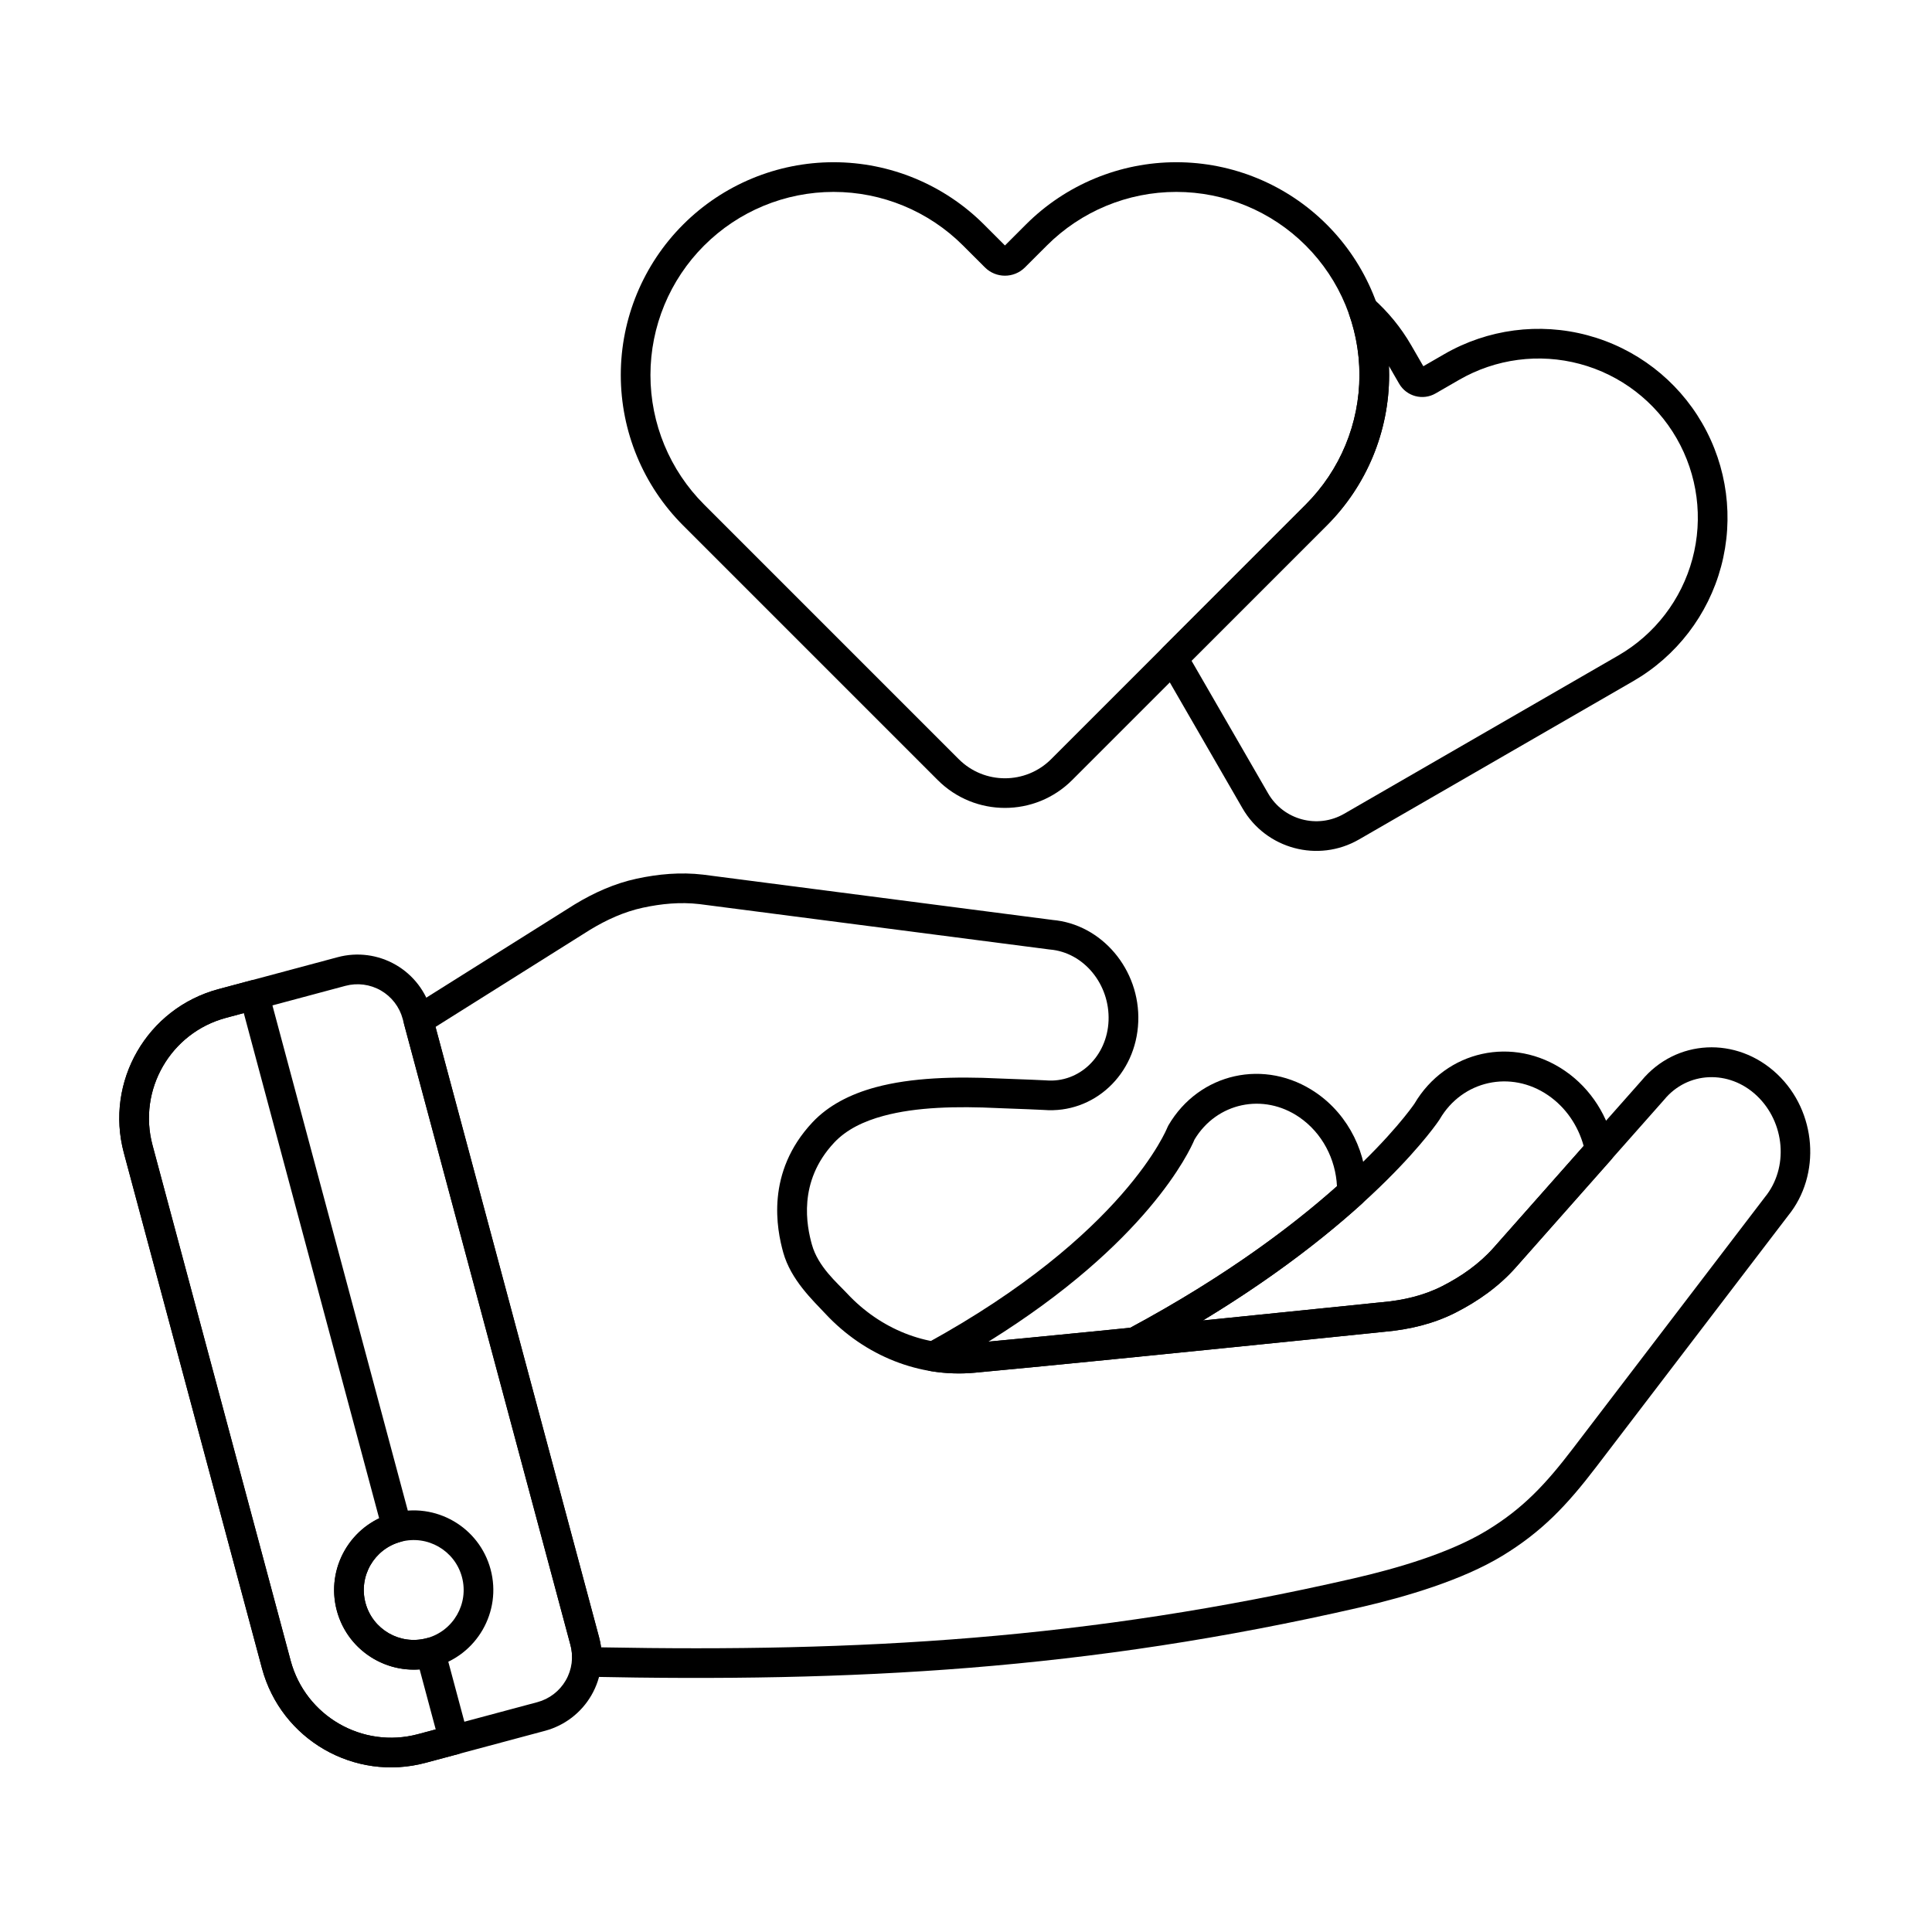
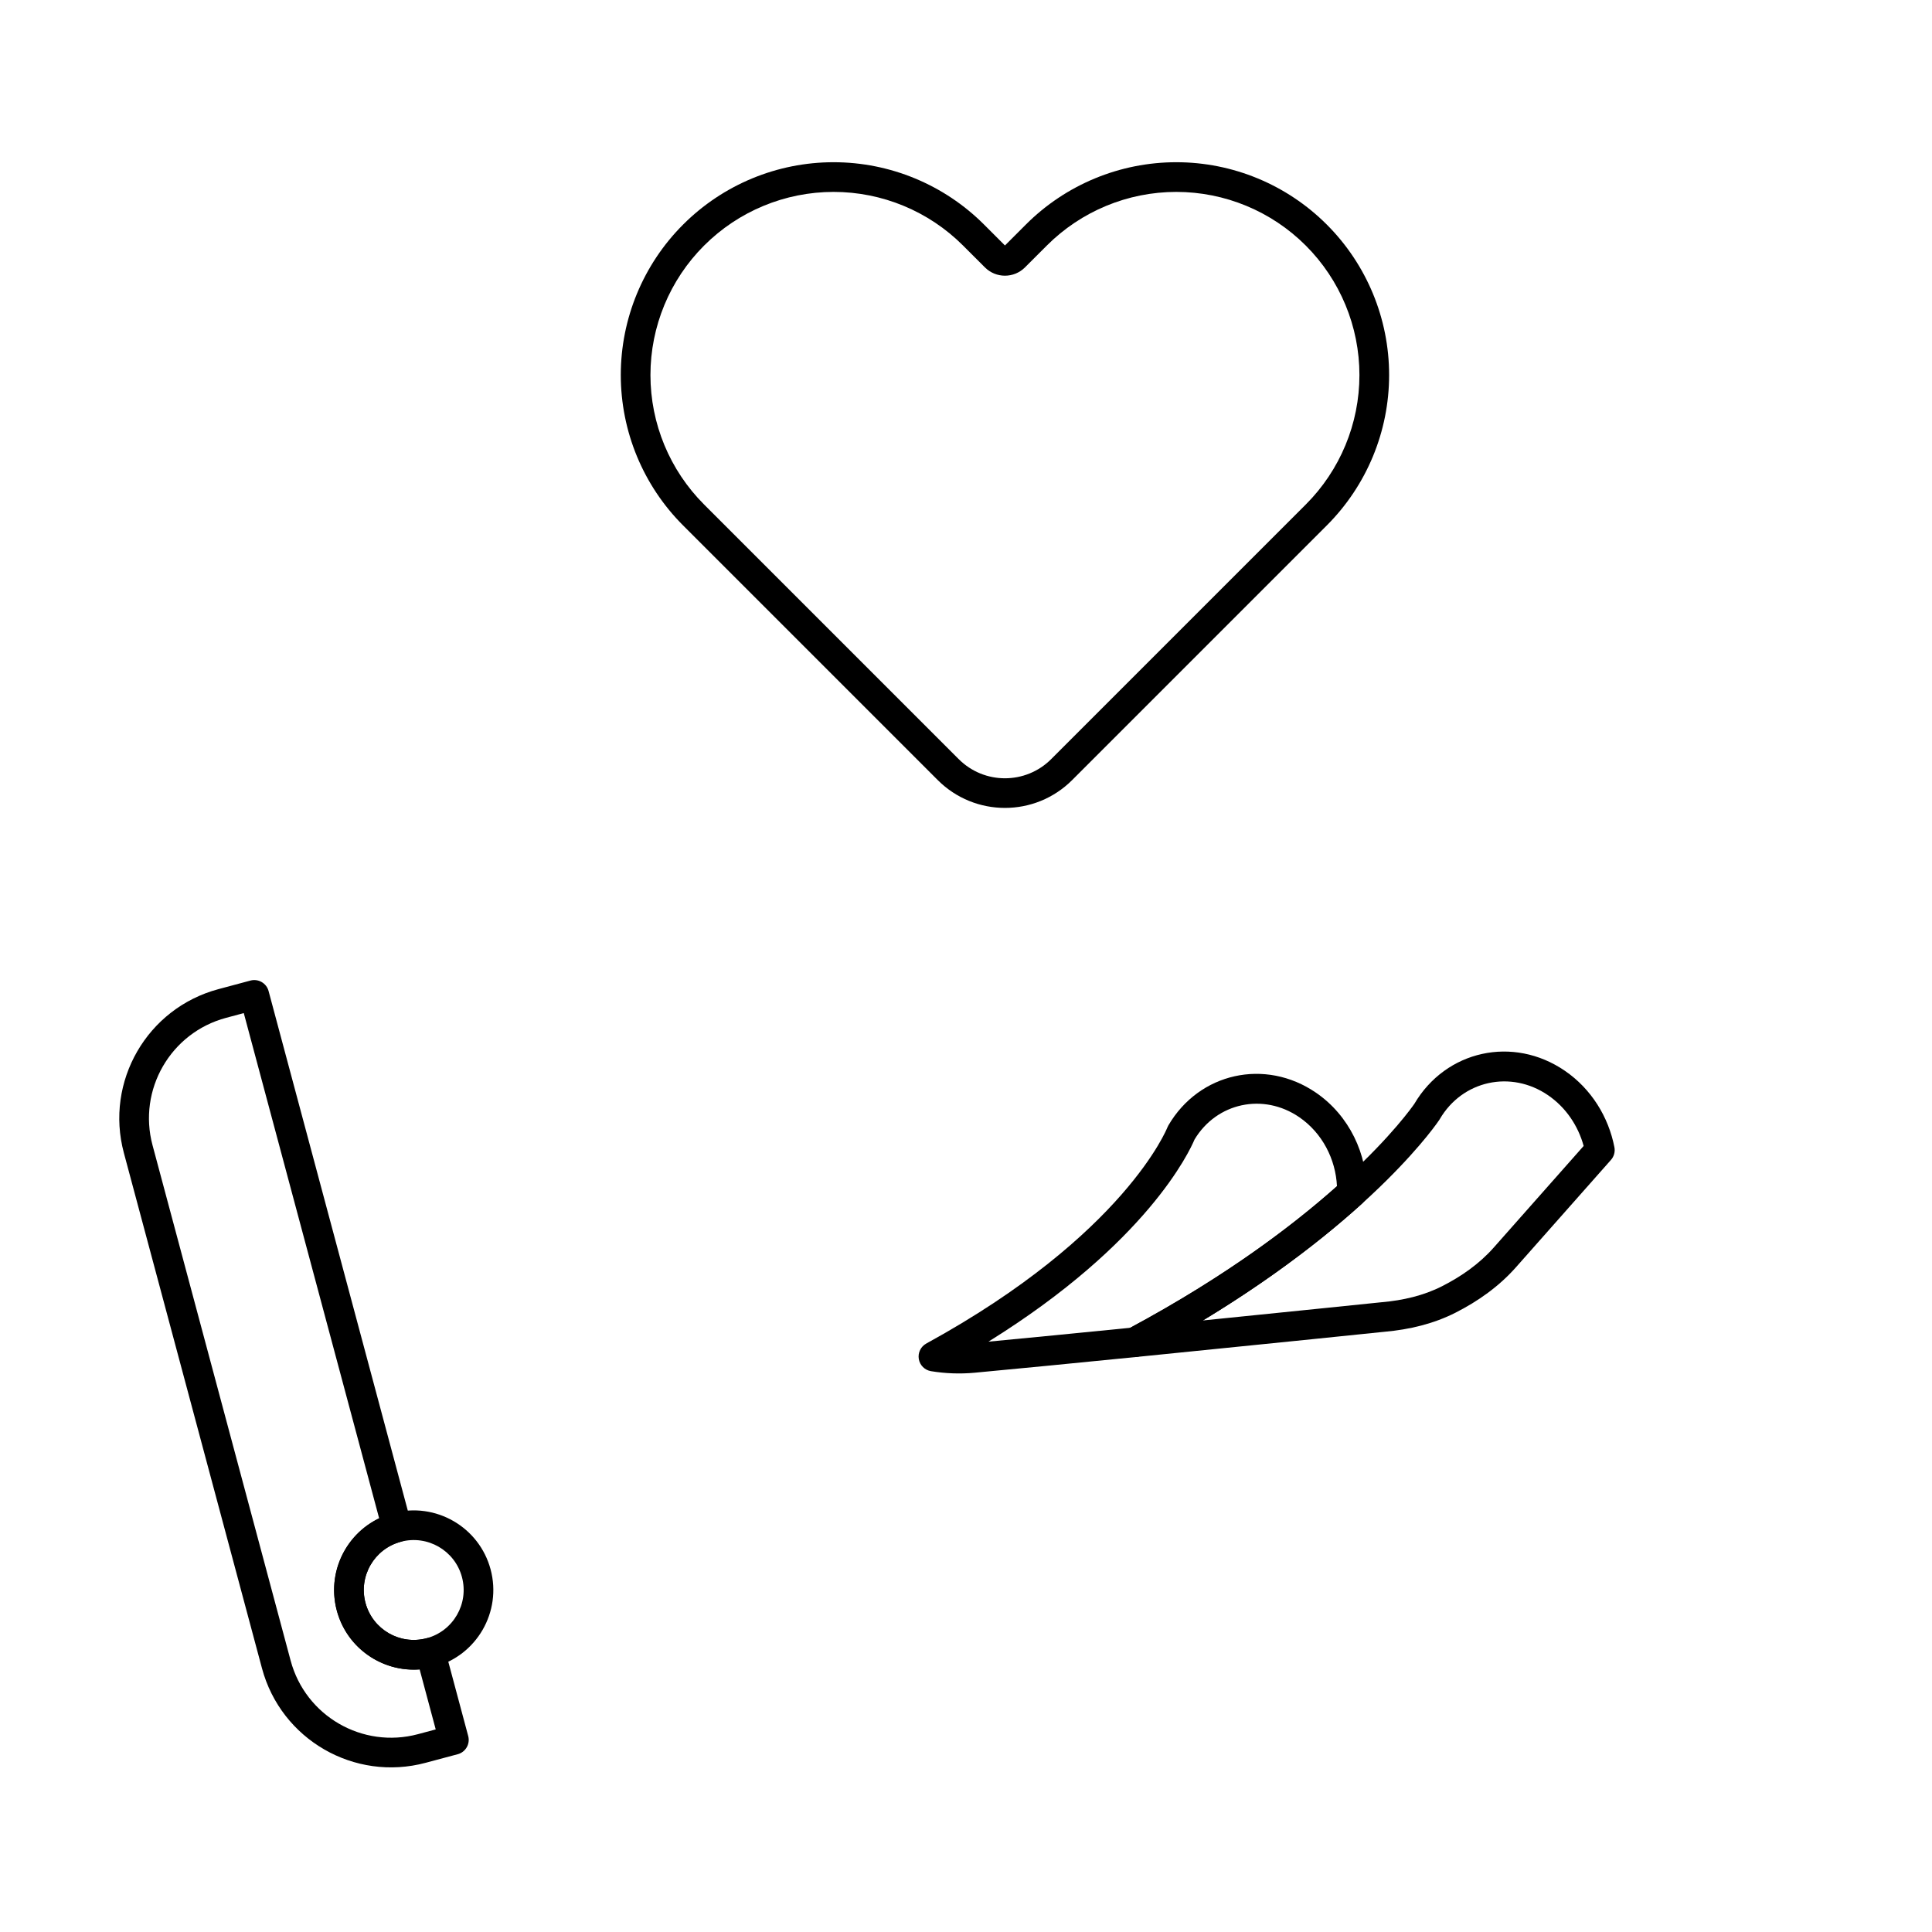
<svg xmlns="http://www.w3.org/2000/svg" fill="#000000" width="800px" height="800px" version="1.1" viewBox="144 144 512 512">
  <g fill-rule="evenodd">
    <path d="m248.18 544.99c-11.246 3.012-17.93 14.59-14.918 25.836 3.012 11.246 14.59 17.93 25.836 14.918 11.246-3.012 17.93-14.59 14.918-25.836s-14.59-17.93-25.836-14.918zm2.035 7.594c7.055-1.891 14.316 2.301 16.207 9.355 1.891 7.055-2.301 14.316-9.355 16.207-7.055 1.891-14.316-2.301-16.207-9.355-1.891-7.055 2.301-14.316 9.355-16.207z" />
    <path d="m265.3 608.89c2.098-0.562 3.34-2.719 2.781-4.816l-6.199-23.148c-0.562-2.098-2.719-3.34-4.816-2.781-7.055 1.891-14.316-2.301-16.207-9.355-1.891-7.055 2.301-14.316 9.355-16.207 2.098-0.562 3.34-2.719 2.781-4.812l-37.816-141.13c-0.559-2.098-2.719-3.34-4.812-2.781l-8.492 2.277c-18.898 5.062-30.113 24.488-25.051 43.383 9.945 37.113 26.656 99.484 36.602 136.59 5.066 18.895 24.488 30.113 43.383 25.047l8.492-2.273zm-5.832-6.578-4.691 1.258c-14.703 3.938-29.816-4.789-33.754-19.488-9.945-37.113-26.656-99.48-36.602-136.59-3.941-14.703 4.785-29.816 19.488-33.754l4.695-1.258 35.875 133.89c-8.957 4.309-13.879 14.516-11.215 24.465 2.668 9.949 12.031 16.324 21.945 15.578l4.262 15.906z" />
-     <path d="m258.31 411.98c-1.391-5.188-4.785-9.613-9.438-12.297s-10.18-3.414-15.367-2.023c-9.086 2.434-20.82 5.578-31.633 8.477-18.898 5.062-30.113 24.488-25.051 43.383 9.945 37.113 26.656 99.484 36.602 136.59 5.066 18.895 24.488 30.113 43.383 25.047 10.812-2.894 22.547-6.039 31.637-8.477 5.188-1.391 9.613-4.785 12.297-9.438 2.688-4.652 3.414-10.18 2.023-15.367l-44.453-165.9zm-7.594 2.035 44.453 165.9c0.852 3.172 0.406 6.555-1.238 9.402-1.645 2.844-4.348 4.922-7.523 5.773l-31.633 8.477c-14.703 3.938-29.816-4.789-33.754-19.488-9.945-37.113-26.656-99.48-36.602-136.59-3.941-14.703 4.785-29.816 19.488-33.754l31.637-8.477c3.172-0.848 6.555-0.402 9.402 1.238 2.844 1.645 4.922 4.348 5.773 7.523z" />
-     <path d="m252.78 411.03c-1.461 0.918-2.152 2.68-1.707 4.344l44.094 164.55c0.387 1.438 0.523 2.875 0.445 4.269-0.062 1.066 0.312 2.113 1.039 2.894 0.723 0.785 1.734 1.238 2.805 1.262 70.422 1.469 132.36-1.695 205.05-18.398 12.148-2.793 27.059-7.219 37.598-13.625 10.562-6.418 17.176-13.441 24.953-23.629 0 0 50.766-66.469 50.766-66.469 8.875-10.867 7.633-27.699-2.875-37.605-10.727-10.109-26.809-9.266-35.934 1.758 0 0-39.137 44.223-39.137 44.223-3.883 4.387-8.629 7.672-13.676 10.242-4.93 2.512-10.391 3.762-15.984 4.254-0.02 0-0.039 0.004-0.059 0.004 0 0-76.305 7.871-108.58 10.848-12.137 1.117-24.281-3.742-33.062-13.145v-0.004c-2.699-2.883-7.723-7.121-9.352-12.973-1.344-4.824-3.844-16.617 5.891-27.016 3.25-3.473 7.805-5.676 13.105-7.106 8.742-2.359 19.434-2.578 30.277-2.055 0.02 0 0.043 0 0.059 0.004 6.102 0.203 11.332 0.449 12.109 0.488 13.238 1.055 24.496-9.328 25.047-23.359 0.543-13.867-9.723-25.906-22.766-26.996l0.105 0.008-92.66-12.012c-5.965-0.703-11.895-0.164-17.641 1.078-5.781 1.25-11.246 3.688-16.391 6.809l-43.512 27.348zm6.641 5.113 40.969-25.75c4.383-2.656 9.027-4.769 13.953-5.836 4.898-1.059 9.953-1.555 15.035-0.957l92.66 12.012c0.059 0.008 0.121 0.016 0.18 0.02 9.027 0.754 15.938 9.254 15.562 18.855-0.367 9.402-7.727 16.562-16.574 15.824-0.043-0.004-0.09-0.004-0.133-0.008 0 0-5.633-0.277-12.301-0.496-11.703-0.566-23.234-0.23-32.676 2.316-6.828 1.844-12.605 4.848-16.797 9.32-12.449 13.297-9.449 28.332-7.727 34.5 2.012 7.215 7.859 12.684 11.188 16.234 10.484 11.23 25.027 16.941 39.527 15.605 31.973-2.949 107.11-10.695 108.64-10.855 6.598-0.586 13.016-2.117 18.828-5.078 5.91-3.008 11.449-6.894 15.996-12.035 0 0 39.172-44.262 39.172-44.262 0.031-0.035 0.062-0.07 0.094-0.109 6.211-7.555 17.203-7.996 24.523-1.098 7.539 7.106 8.539 19.18 2.141 26.957-0.031 0.035-0.059 0.074-0.086 0.113l-50.797 66.512c-7.121 9.324-13.125 15.809-22.789 21.684-9.879 6.004-23.887 10.062-35.277 12.68-70.738 16.258-131.2 19.543-199.44 18.273-0.121-0.891-0.301-1.781-0.539-2.672l-43.34-161.75z" />
    <path d="m442.84 496.24c-1.656 0.887-2.453 2.816-1.906 4.613 0.547 1.793 2.285 2.953 4.152 2.766 31.625-3.16 64.832-6.582 65.852-6.688 6.598-0.586 13.016-2.117 18.828-5.078 5.91-3.008 11.449-6.894 15.996-12.035 0 0 25.16-28.43 25.16-28.43 0.809-0.914 1.148-2.156 0.914-3.356-1.559-8.008-6.098-15.441-13.125-20.258-13.684-9.383-31.523-5.453-39.883 8.738-1.113 1.617-21.445 30.559-75.988 59.727zm19.949-2.309c45.988-27.844 62.645-53.152 62.645-53.152 0.043-0.062 0.082-0.125 0.117-0.191 5.984-10.262 18.855-13.09 28.711-6.332 4.746 3.254 7.965 8.113 9.422 13.434 0 0.004-23.816 26.914-23.816 26.914-3.883 4.387-8.629 7.672-13.676 10.242-4.93 2.512-10.391 3.762-15.984 4.254-0.02 0-0.039 0.004-0.059 0.004 0 0-22 2.269-47.375 4.832l0.012-0.004z" />
    <path d="m445.09 503.62c0.512-0.051 1.008-0.203 1.461-0.445 27.012-14.445 45.883-28.871 58.348-40.156 0.801-0.723 1.27-1.75 1.289-2.828 0.223-10.266-4.598-20.555-13.43-26.613-13.438-9.211-30.969-5.316-39.129 8.672-0.109 0.184-0.199 0.375-0.277 0.574 0 0-11.172 28.363-63.871 57.223-1.473 0.805-2.269 2.457-1.988 4.113 0.281 1.652 1.586 2.945 3.242 3.215 3.801 0.621 7.68 0.77 11.555 0.41 10.828-1 26.605-2.551 42.797-4.168zm-39.141-4.07c42.062-26.129 53.297-50.422 54.613-53.566 5.871-9.781 18.25-12.434 27.754-5.918 6.141 4.211 9.652 11.172 9.996 18.301-12.02 10.703-29.785 24.07-54.766 37.504l-0.016 0.008c-13.832 1.383-27.305 2.707-37.582 3.676z" />
    <path d="m410.32 209.05-5.547-5.547c-10.574-10.574-24.914-16.512-39.863-16.512-14.953 0-29.293 5.938-39.867 16.512-0.004 0.004-0.012 0.012-0.016 0.016-10.574 10.574-16.512 24.914-16.512 39.863 0 14.953 5.941 29.293 16.512 39.863 0 0 43.688 43.688 67.484 67.484 9.836 9.836 25.781 9.836 35.621 0 23.797-23.797 67.484-67.484 67.484-67.484 10.574-10.574 16.516-24.91 16.516-39.863s-5.941-29.293-16.516-39.863c-0.004-0.004-0.012-0.012-0.016-0.016-10.574-10.574-24.914-16.512-39.863-16.512-14.953 0-29.293 5.938-39.863 16.512l-5.547 5.547zm79.734 68.645-67.484 67.484c-6.766 6.766-17.734 6.766-24.5 0 0 0-67.484-67.484-67.484-67.484-9.098-9.098-14.211-21.438-14.211-34.305 0-12.867 5.113-25.207 14.211-34.305 0.004-0.004 0.012-0.012 0.02-0.016 9.098-9.098 21.438-14.211 34.305-14.211 12.867 0 25.207 5.113 34.305 14.211l5.793 5.789c2.934 2.938 7.691 2.938 10.625 0l5.793-5.789c9.098-9.098 21.438-14.211 34.305-14.211 12.867 0 25.207 5.113 34.305 14.211l0.016 0.016c9.098 9.098 14.211 21.438 14.211 34.305 0 12.867-5.113 25.207-14.211 34.305z" />
-     <path d="m521.2 241.06-3.211-5.559c-2.715-4.703-6.152-8.887-10.141-12.422-1.34-1.188-3.312-1.32-4.797-0.32-1.488 1-2.109 2.875-1.516 4.566 1.793 5.113 2.734 10.539 2.734 16.059 0 12.867-5.113 25.207-14.211 34.305l-37.98 37.98c-1.258 1.258-1.516 3.207-0.625 4.746l21.809 37.773c6.246 10.816 20.074 14.523 30.891 8.277 25.617-14.789 72.645-41.941 72.645-41.941 11.492-6.633 19.875-17.562 23.309-30.379 3.434-12.816 1.637-26.473-5-37.965-0.004-0.004-0.004-0.012-0.008-0.02-6.633-11.492-17.562-19.875-30.379-23.309-12.816-3.434-26.473-1.637-37.965 4.996l-5.559 3.211zm-9.121-0.07 2.699 4.68c1.957 3.387 6.285 4.547 9.672 2.59l6.234-3.598c9.688-5.594 21.195-7.109 31.996-4.215s20.012 9.961 25.605 19.648c0.004 0.004 0.008 0.012 0.012 0.02 5.59 9.688 7.106 21.195 4.211 31.996-2.894 10.801-9.961 20.012-19.645 25.605l-72.645 41.941c-7.059 4.074-16.078 1.656-20.152-5.398 0 0-20.301-35.16-20.301-35.16l35.848-35.848c10.574-10.574 16.516-24.91 16.516-39.863 0-0.797-0.016-1.598-0.051-2.394z" />
  </g>
</svg>